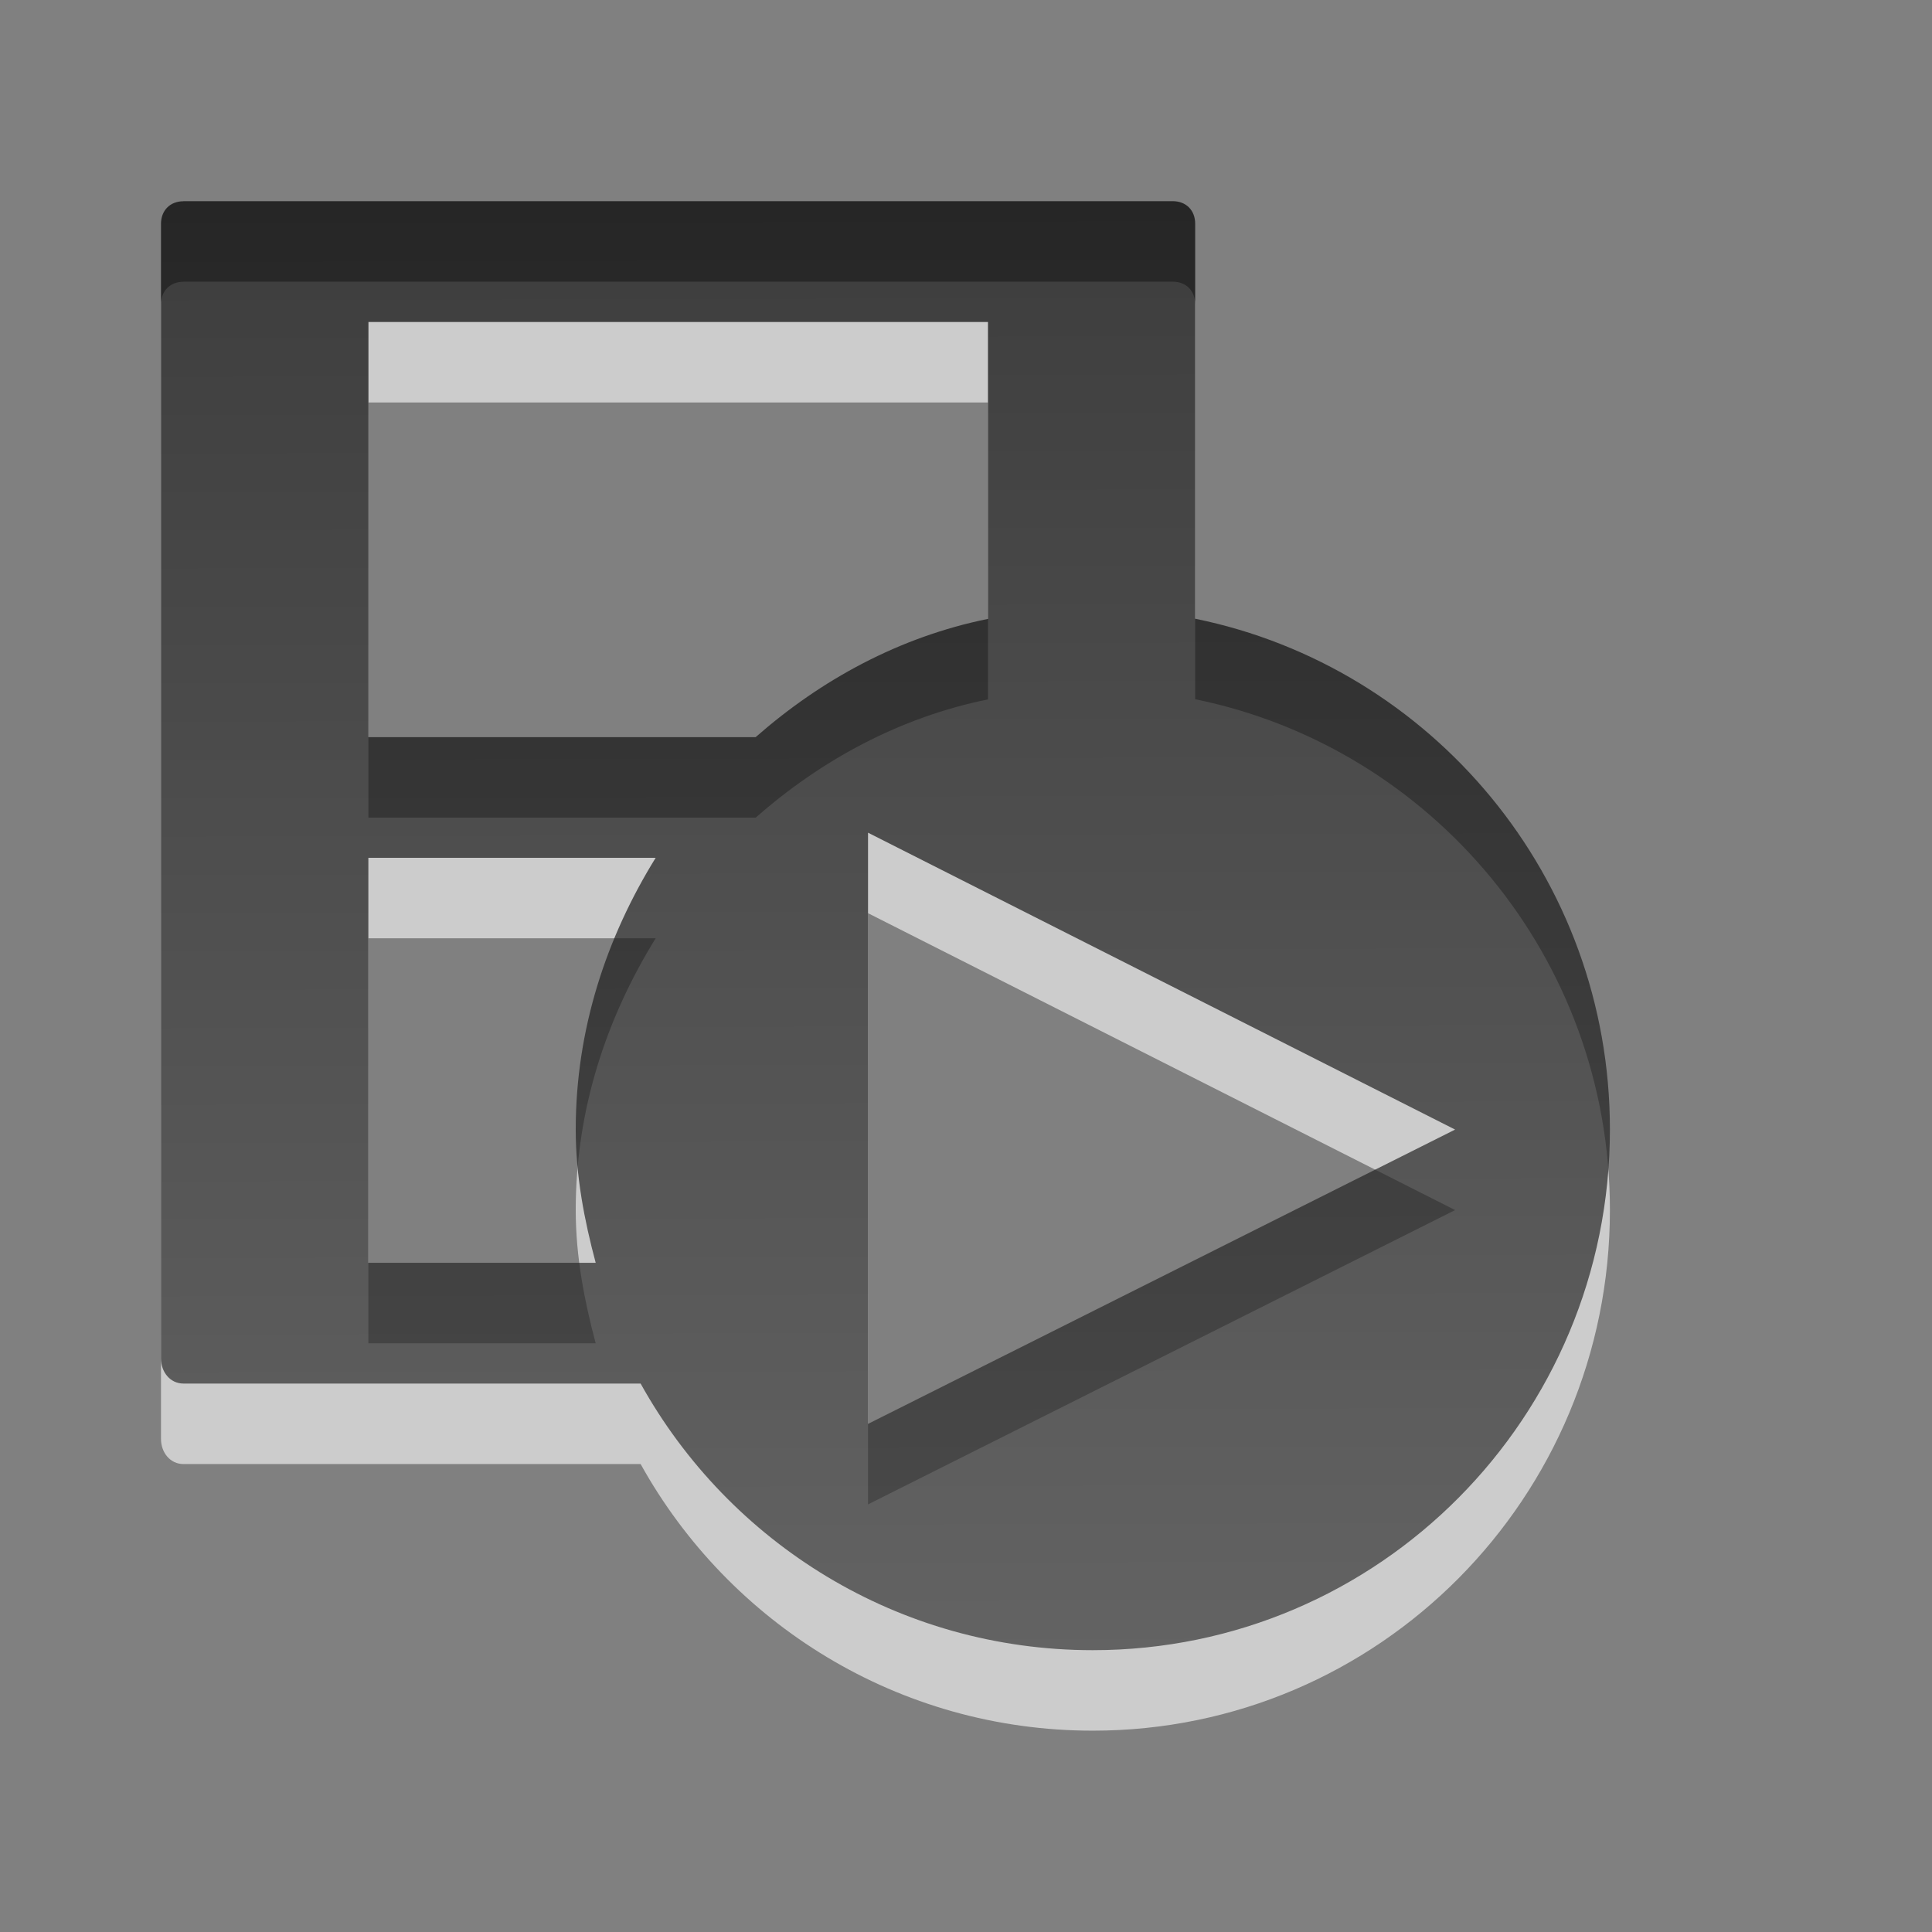
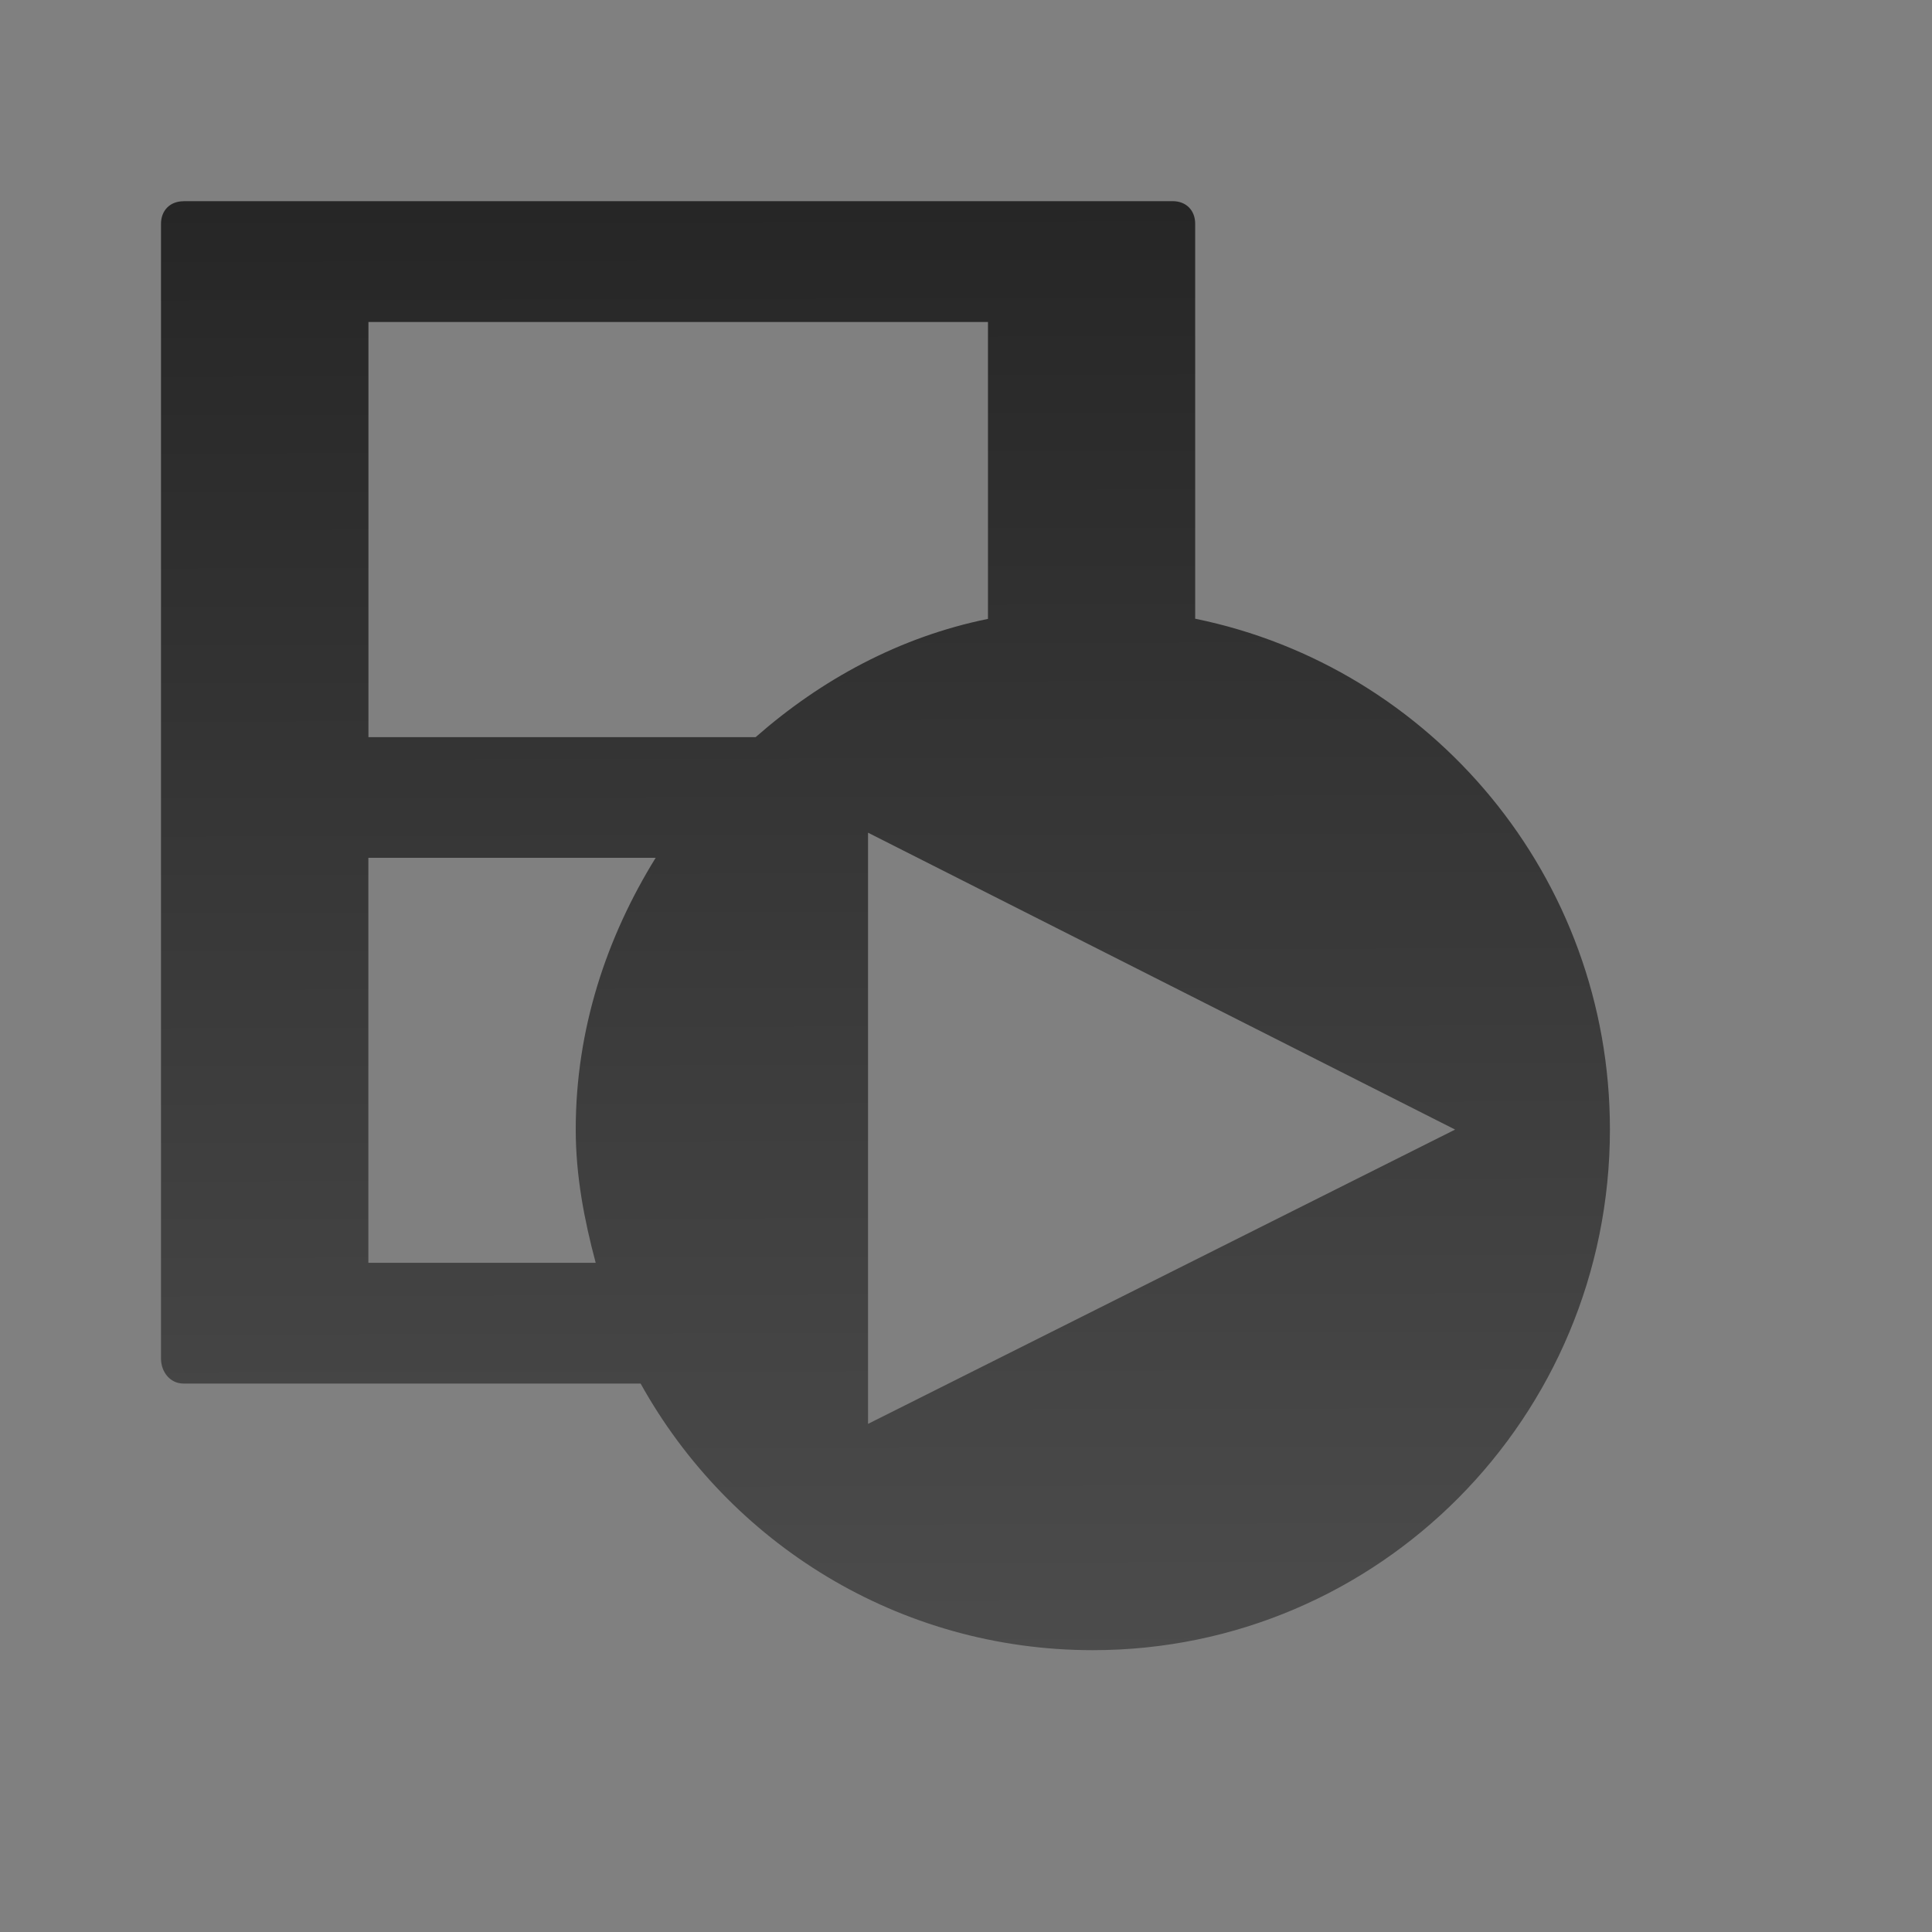
<svg xmlns="http://www.w3.org/2000/svg" xmlns:ns1="http://www.inkscape.org/namespaces/inkscape" xmlns:ns2="http://sodipodi.sourceforge.net/DTD/sodipodi-0.dtd" xmlns:xlink="http://www.w3.org/1999/xlink" width="24" height="24" id="svg9014" version="1.1" ns1:version="0.48.1 r9760" ns2:docname="gnome-mplayer-mono-less-fatty.svg" ns1:export-filename="/home/aleandj/Documents/1204/gnome-mplayer/gnome-mplayer.png" ns1:export-xdpi="90" ns1:export-ydpi="90">
  <rect width="100%" height="100%" fill="#808080" stroke="none" />
  <defs id="defs9016">
    <linearGradient ns1:collect="always" id="linearGradient4823">
      <stop style="stop-color:#000000;stop-opacity:1;" offset="0" id="stop4825" />
      <stop style="stop-color:#363636;stop-opacity:1" offset="1" id="stop4827" />
    </linearGradient>
    <linearGradient ns1:collect="always" xlink:href="#linearGradient8945" id="linearGradient8951" x1="19.003" y1="4.513" x2="19.18" y2="45.967" gradientUnits="userSpaceOnUse" />
    <linearGradient ns1:collect="always" id="linearGradient8945">
      <stop style="stop-color:#000000;stop-opacity:1;" offset="0" id="stop8947" />
      <stop style="stop-color:#363636;stop-opacity:1" offset="1" id="stop8949" />
    </linearGradient>
    <linearGradient y2="45.967" x2="19.18" y1="4.513" x1="19.003" gradientUnits="userSpaceOnUse" id="linearGradient9012" xlink:href="#linearGradient8945" ns1:collect="always" />
    <ns1:perspective ns2:type="inkscape:persp3d" ns1:vp_x="0 : 0.5 : 1" ns1:vp_y="0 : 1000 : 0" ns1:vp_z="1 : 0.5 : 1" ns1:persp3d-origin="0.5 : 0.33333333 : 1" id="perspective2832" />
    <linearGradient ns1:collect="always" xlink:href="#linearGradient2838" id="linearGradient3258" gradientUnits="userSpaceOnUse" gradientTransform="matrix(0.625,0,0,1,-21,1)" x1="38.93" y1="1028.362" x2="38.93" y2="1052.425" />
    <linearGradient id="linearGradient3786">
      <stop style="stop-color:#ffffff;stop-opacity:1;" offset="0" id="stop3788" />
      <stop style="stop-color:#a5a5a5;stop-opacity:1;" offset="1" id="stop3790" />
    </linearGradient>
    <linearGradient gradientTransform="matrix(0.625,0,0,1.167,0,-175.394)" gradientUnits="userSpaceOnUse" y2="1052.484" x2="479.959" y1="1026.26" x1="479.752" id="linearGradient3796" xlink:href="#linearGradient3786" ns1:collect="always" />
    <ns1:perspective ns2:type="inkscape:persp3d" ns1:vp_x="0 : 0.5 : 1" ns1:vp_y="0 : 1000 : 0" ns1:vp_z="1 : 0.5 : 1" ns1:persp3d-origin="0.5 : 0.33333333 : 1" id="perspective3248" />
    <ns1:perspective ns2:type="inkscape:persp3d" ns1:vp_x="0 : 0.5 : 1" ns1:vp_y="0 : 1000 : 0" ns1:vp_z="1 : 0.5 : 1" ns1:persp3d-origin="0.5 : 0.33333333 : 1" id="perspective2827" />
    <linearGradient gradientUnits="userSpaceOnUse" y2="22.379" x2="32.871" y1="1.815" x1="32.871" id="linearGradient3647" xlink:href="#linearGradient3641" ns1:collect="always" />
    <ns1:perspective ns2:type="inkscape:persp3d" ns1:vp_x="0 : 0.5 : 1" ns1:vp_y="0 : 1000 : 0" ns1:vp_z="1 : 0.5 : 1" ns1:persp3d-origin="0.5 : 0.33333333 : 1" id="perspective3602" />
    <ns1:perspective id="perspective10" ns1:persp3d-origin="0.5 : 0.33333333 : 1" ns1:vp_z="1 : 0.5 : 1" ns1:vp_y="0 : 1000 : 0" ns1:vp_x="0 : 0.5 : 1" ns2:type="inkscape:persp3d" />
    <linearGradient id="linearGradient3641" ns1:collect="always">
      <stop id="stop3643" offset="0" style="stop-color:#f5f5f4;stop-opacity:1" />
      <stop id="stop3645" offset="1" style="stop-color:#c4c2bf;stop-opacity:1" />
    </linearGradient>
    <linearGradient id="linearGradient2838">
      <stop id="stop2840" offset="0" style="stop-color:#f3f3f3;stop-opacity:1" />
      <stop id="stop2842" offset="1" style="stop-color:#999999;stop-opacity:1" />
    </linearGradient>
    <linearGradient gradientTransform="matrix(0.41,0,0,0.545,-12.351,1.487)" gradientUnits="userSpaceOnUse" xlink:href="#linearGradient3587-6-5-3" id="linearGradient2390" y2="34.003" x2="45.523" y1="0.941" x1="45.523" />
    <linearGradient id="linearGradient3587-6-5-3">
      <stop offset="0" style="stop-color:#000000;stop-opacity:1" id="stop3589-9-2-2" />
      <stop offset="1" style="stop-color:#363636;stop-opacity:1" id="stop3591-7-4-73" />
    </linearGradient>
    <linearGradient ns1:collect="always" xlink:href="#linearGradient4823-9" id="linearGradient3138-7" gradientUnits="userSpaceOnUse" gradientTransform="translate(2.5e-4,-1029.862)" x1="8.132" y1="1032.387" x2="8.176" y2="1050.373" />
    <linearGradient ns1:collect="always" id="linearGradient4823-9">
      <stop style="stop-color:#000000;stop-opacity:1;" offset="0" id="stop4825-3" />
      <stop style="stop-color:#363636;stop-opacity:1" offset="1" id="stop4827-9" />
    </linearGradient>
    <linearGradient ns1:collect="always" xlink:href="#linearGradient4823" id="linearGradient3183" gradientUnits="userSpaceOnUse" gradientTransform="translate(2.5e-4,0.5)" x1="8.132" y1="1032.387" x2="8.176" y2="1050.373" />
    <linearGradient ns1:collect="always" xlink:href="#linearGradient4823" id="linearGradient3208" gradientUnits="userSpaceOnUse" gradientTransform="translate(2.5e-4,0.5)" x1="8.132" y1="1032.387" x2="8.176" y2="1050.373" />
    <linearGradient ns1:collect="always" xlink:href="#linearGradient4823" id="linearGradient3021" gradientUnits="userSpaceOnUse" gradientTransform="matrix(0.993,0,0,1,0.076,1)" x1="8.132" y1="1032.387" x2="8.176" y2="1050.373" />
    <linearGradient ns1:collect="always" xlink:href="#linearGradient4823" id="linearGradient3030" gradientUnits="userSpaceOnUse" gradientTransform="matrix(0.993,0,0,1,0.076,1)" x1="8.132" y1="1032.387" x2="8.176" y2="1050.373" />
  </defs>
  <ns2:namedview id="base" pagecolor="#ffffff" bordercolor="#666666" borderopacity="1.0" ns1:pageopacity="0.0" ns1:pageshadow="2" ns1:zoom="22.627417" ns1:cx="3.1705124" ns1:cy="13.477454" ns1:document-units="px" ns1:current-layer="layer1" showgrid="false" ns1:window-width="1680" ns1:window-height="1026" ns1:window-x="0" ns1:window-y="24" ns1:window-maximized="1" showguides="true" ns1:guide-bbox="true" />
  <g ns1:label="Layer 1" ns1:groupmode="layer" id="layer1" transform="translate(0,-1030.362)">
    <g id="g3024" transform="translate(0,-0.5)">
-       <path id="rect3125-3-4-2" d="M 2.279,1034.362 C 2.113,1034.362 2,1034.476 2,1034.643 l 0,14.094 c 0,0.168 0.113,0.312 0.279,0.312 l 1.179,0 4.5,0 c 1.1,1.981 3.203,3.312 5.617,3.312 3.552,0 6.424,-2.892 6.424,-6.469 0,-3.134 -2.214,-5.745 -5.152,-6.344 l 0,-4.906 c 0,-0.168 -0.113,-0.281 -0.279,-0.281 l -1.738,0 -8.938,0 -1.614,0 z m 2.297,1.5 7.697,0 0,3.688 c -1.1,0.224 -2.072,0.754 -2.886,1.469 l -4.81,0 0,-5.156 z m 6.207,6.344 7.293,3.688 -7.293,3.656 0,-7.344 z m -6.207,0.312 3.569,0 c -0.61,0.986 -0.993,2.128 -0.993,3.375 0,0.576 0.106,1.124 0.248,1.656 l -2.824,0 0,-5.031 z" style="opacity:0.6;fill:#ffffff;fill-opacity:1;stroke:none" ns1:connector-curvature="0" />
      <path ns1:connector-curvature="0" id="rect3125-3-4" d="M 2.279,1033.362 C 2.113,1033.362 2,1033.476 2,1033.643 l 0,14.094 c 0,0.168 0.113,0.312 0.279,0.312 l 1.179,0 4.5,0 c 1.1,1.981 3.203,3.312 5.617,3.312 3.552,0 6.424,-2.892 6.424,-6.469 0,-3.134 -2.214,-5.745 -5.152,-6.344 l 0,-4.906 c 0,-0.168 -0.113,-0.281 -0.279,-0.281 l -1.738,0 -8.938,0 -1.614,0 z m 2.297,1.5 7.697,0 0,3.688 c -1.1,0.224 -2.072,0.754 -2.886,1.469 l -4.81,0 0,-5.156 z m 6.207,6.344 7.293,3.688 -7.293,3.656 0,-7.344 z m -6.207,0.312 3.569,0 c -0.61,0.986 -0.993,2.128 -0.993,3.375 0,0.576 0.106,1.124 0.248,1.656 l -2.824,0 0,-5.031 z" style="opacity:0.7;fill:url(#linearGradient3030);fill-opacity:1;stroke:none" />
    </g>
  </g>
</svg>